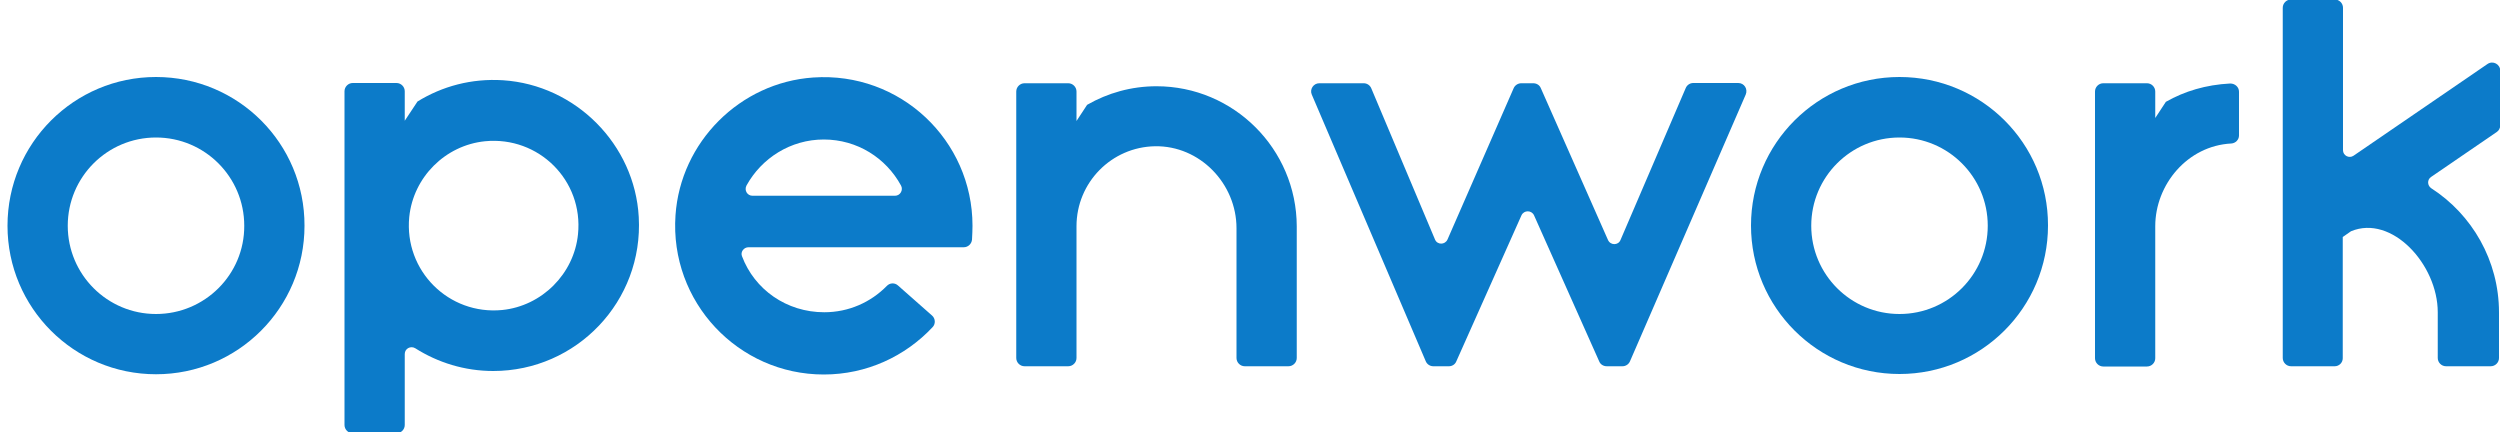
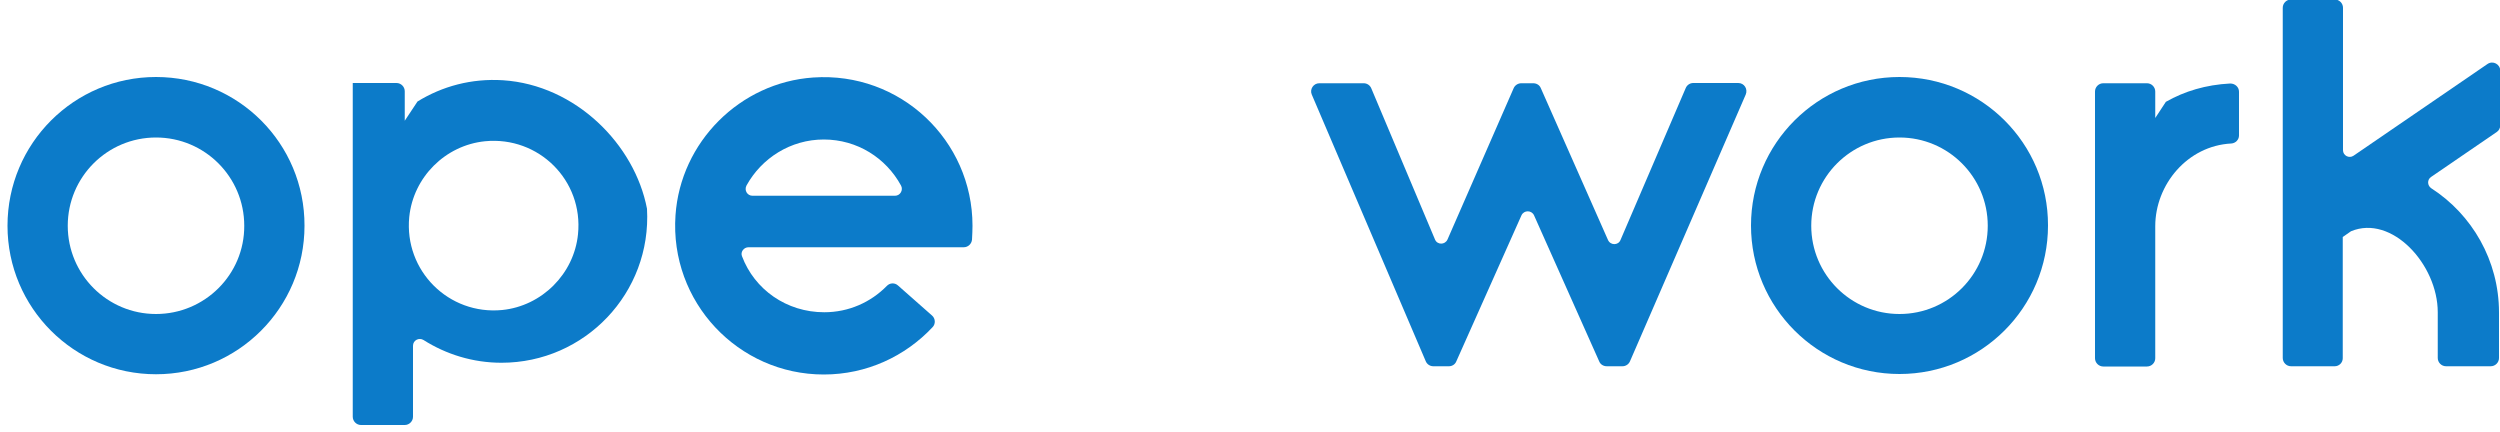
<svg xmlns="http://www.w3.org/2000/svg" version="1.1" id="Layer_1" x="0px" y="0px" viewBox="0 0 1000 173" style="enable-background:new 0 0 1000 173;" xml:space="preserve">
  <style type="text/css">
	.st0{fill:#0C7BC9;}
</style>
  <g>
    <path class="st0" d="M937.1,143.3V94.8l3.3-2.3c16.3-6.8,34.7,13.3,34.7,32.4v18.3c0,1.8,1.5,3.3,3.3,3.3h17.9   c1.8,0,3.3-1.5,3.3-3.3V125c0-20.8-10.8-39.2-27.1-49.7c-1.6-1.1-1.7-3.4-0.1-4.5l26.3-18c0.9-0.6,1.4-1.6,1.4-2.7V28.3   c0-2.6-2.9-4.2-5.1-2.7l-53.6,36.7c-1.8,1.2-4.2-0.1-4.2-2.2V3.1c0-1.8-1.5-3.3-3.3-3.3h-17.5c-1.8,0-3.3,1.5-3.3,3.3v140.1   c0,1.8,1.5,3.3,3.3,3.3h17.5C935.6,146.5,937.1,145.1,937.1,143.3z" />
    <path class="st0" d="M62.4,30.8C29.6,30.8,3,57.4,3,90.3c0,32.8,26.6,59.4,59.4,59.4c32.8,0,59.4-26.6,59.4-59.4   C121.9,57.4,95.3,30.8,62.4,30.8z M62.4,125.6c-19.5,0-35.3-15.8-35.3-35.3C27.1,70.8,42.9,55,62.4,55c19.5,0,35.3,15.8,35.3,35.3   C97.8,109.8,81.9,125.6,62.4,125.6z" />
    <path class="st0" d="M759.8,30.8c-32.8,0-59.4,26.6-59.4,59.4c0,32.8,26.6,59.4,59.4,59.4c32.8,0,59.4-26.6,59.4-59.4   C819.3,57.4,792.7,30.8,759.8,30.8z M759.8,125.6c-19.5,0-35.3-15.8-35.3-35.3c0-19.5,15.8-35.3,35.3-35.3   c19.5,0,35.3,15.8,35.3,35.3C795.1,109.8,779.3,125.6,759.8,125.6z" />
    <path class="st0" d="M582.5,144.6l26.1-58.5c1-2.1,4-2.1,5,0l26.1,58.5c0.5,1.2,1.7,1.9,3,1.9h6.3c1.3,0,2.5-0.8,3-2l46.3-106.7   c0.9-2.2-0.6-4.6-3-4.6h-18c-1.3,0-2.5,0.8-3,2L648.2,96c-0.9,2.2-4,2.2-5,0l-26.9-60.8c-0.5-1.2-1.7-1.9-3-1.9h-4.8   c-1.3,0-2.5,0.8-3,1.9L579,95.8c-1,2.2-4.1,2.2-5,0l-25.5-60.5c-0.5-1.2-1.7-2-3-2h-17.8c-2.3,0-3.9,2.4-3,4.5l45.6,106.7   c0.5,1.2,1.7,2,3,2h6.3C580.8,146.5,582,145.8,582.5,144.6z" />
    <path class="st0" d="M389,90.3c0-34.2-28.9-61.7-63.7-59.3c-29.3,2-53.1,25.8-55.1,55.1c-2.4,34.7,25.1,63.7,59.3,63.7   c17.2,0,32.6-7.3,43.5-18.9c1.3-1.3,1.2-3.5-0.2-4.7l-13.6-12c-1.3-1.2-3.3-1.1-4.5,0.2c-6.4,6.5-15.2,10.5-25,10.5   c-15.1,0-27.9-9.1-32.9-22.4c-0.7-1.7,0.7-3.6,2.6-3.6h86.1c1.7,0,3.1-1.3,3.3-3C388.9,93.9,389,92.1,389,90.3z M329.5,55.8   c13.4,0,24.9,7.4,30.9,18.4c1,1.8-0.3,4.1-2.4,4.1H301c-2.1,0-3.4-2.2-2.4-4.1C304.6,63.3,316.2,55.8,329.5,55.8z" />
-     <path class="st0" d="M201.2,32.1c-12.6-0.8-24.3,2.4-34.2,8.5l-5.1,7.7l0-11.8c0-1.8-1.5-3.3-3.3-3.3h-17.5c-1.8,0-3.3,1.5-3.3,3.3   v133.5c0,1.8,1.5,3.3,3.3,3.3h17.5c1.8,0,3.3-1.5,3.3-3.3v-28.4c0-2.2,2.4-3.4,4.2-2.3c9,5.7,19.7,9.1,31.2,9.1   c33.3,0,60.1-27.9,58.2-61.6C253.9,57.8,230.3,34,201.2,32.1z M200.9,124c-21.4,2.1-39.3-15.7-37.2-37.2   c1.6-15.9,14.4-28.7,30.3-30.3c21.5-2.1,39.4,15.7,37.2,37.2C229.6,109.6,216.7,122.4,200.9,124z" />
-     <path class="st0" d="M462.6,34.5c-10.1,0-19.5,2.7-27.7,7.4c0,0,0,0-0.1,0.1l-4.2,6.4l0-11.8c0-1.8-1.5-3.3-3.3-3.3h-17.5   c-1.8,0-3.3,1.5-3.3,3.3v53.9c0,0,0,0,0,0v52.7c0,1.8,1.5,3.3,3.3,3.3h17.5c1.8,0,3.3-1.5,3.3-3.3V90.5c0-17.5,14-31.7,31.4-32   c17.9-0.3,32.6,14.9,32.6,32.8v51.9c0,1.8,1.5,3.3,3.3,3.3h17.5c1.8,0,3.3-1.5,3.3-3.3V90.5C518.6,59.6,493.5,34.5,462.6,34.5z" />
+     <path class="st0" d="M201.2,32.1c-12.6-0.8-24.3,2.4-34.2,8.5l-5.1,7.7l0-11.8c0-1.8-1.5-3.3-3.3-3.3h-17.5v133.5c0,1.8,1.5,3.3,3.3,3.3h17.5c1.8,0,3.3-1.5,3.3-3.3v-28.4c0-2.2,2.4-3.4,4.2-2.3c9,5.7,19.7,9.1,31.2,9.1   c33.3,0,60.1-27.9,58.2-61.6C253.9,57.8,230.3,34,201.2,32.1z M200.9,124c-21.4,2.1-39.3-15.7-37.2-37.2   c1.6-15.9,14.4-28.7,30.3-30.3c21.5-2.1,39.4,15.7,37.2,37.2C229.6,109.6,216.7,122.4,200.9,124z" />
    <path class="st0" d="M866.4,40.7l-0.1,0.1l-4.2,6.4l0-10.6c0-1.8-1.5-3.3-3.3-3.3h-17.5c-1.8,0-3.3,1.5-3.3,3.3v106.7   c0,1.8,1.5,3.3,3.3,3.3h17.5c1.8,0,3.3-1.5,3.3-3.3v-54l0,1.2c0-16.7,12.9-32.2,30.4-33.1c1.7-0.1,3.1-1.5,3.1-3.2V36.7   c0-1.9-1.6-3.3-3.5-3.3C882.3,33.9,873.8,36.5,866.4,40.7z" />
  </g>
</svg>